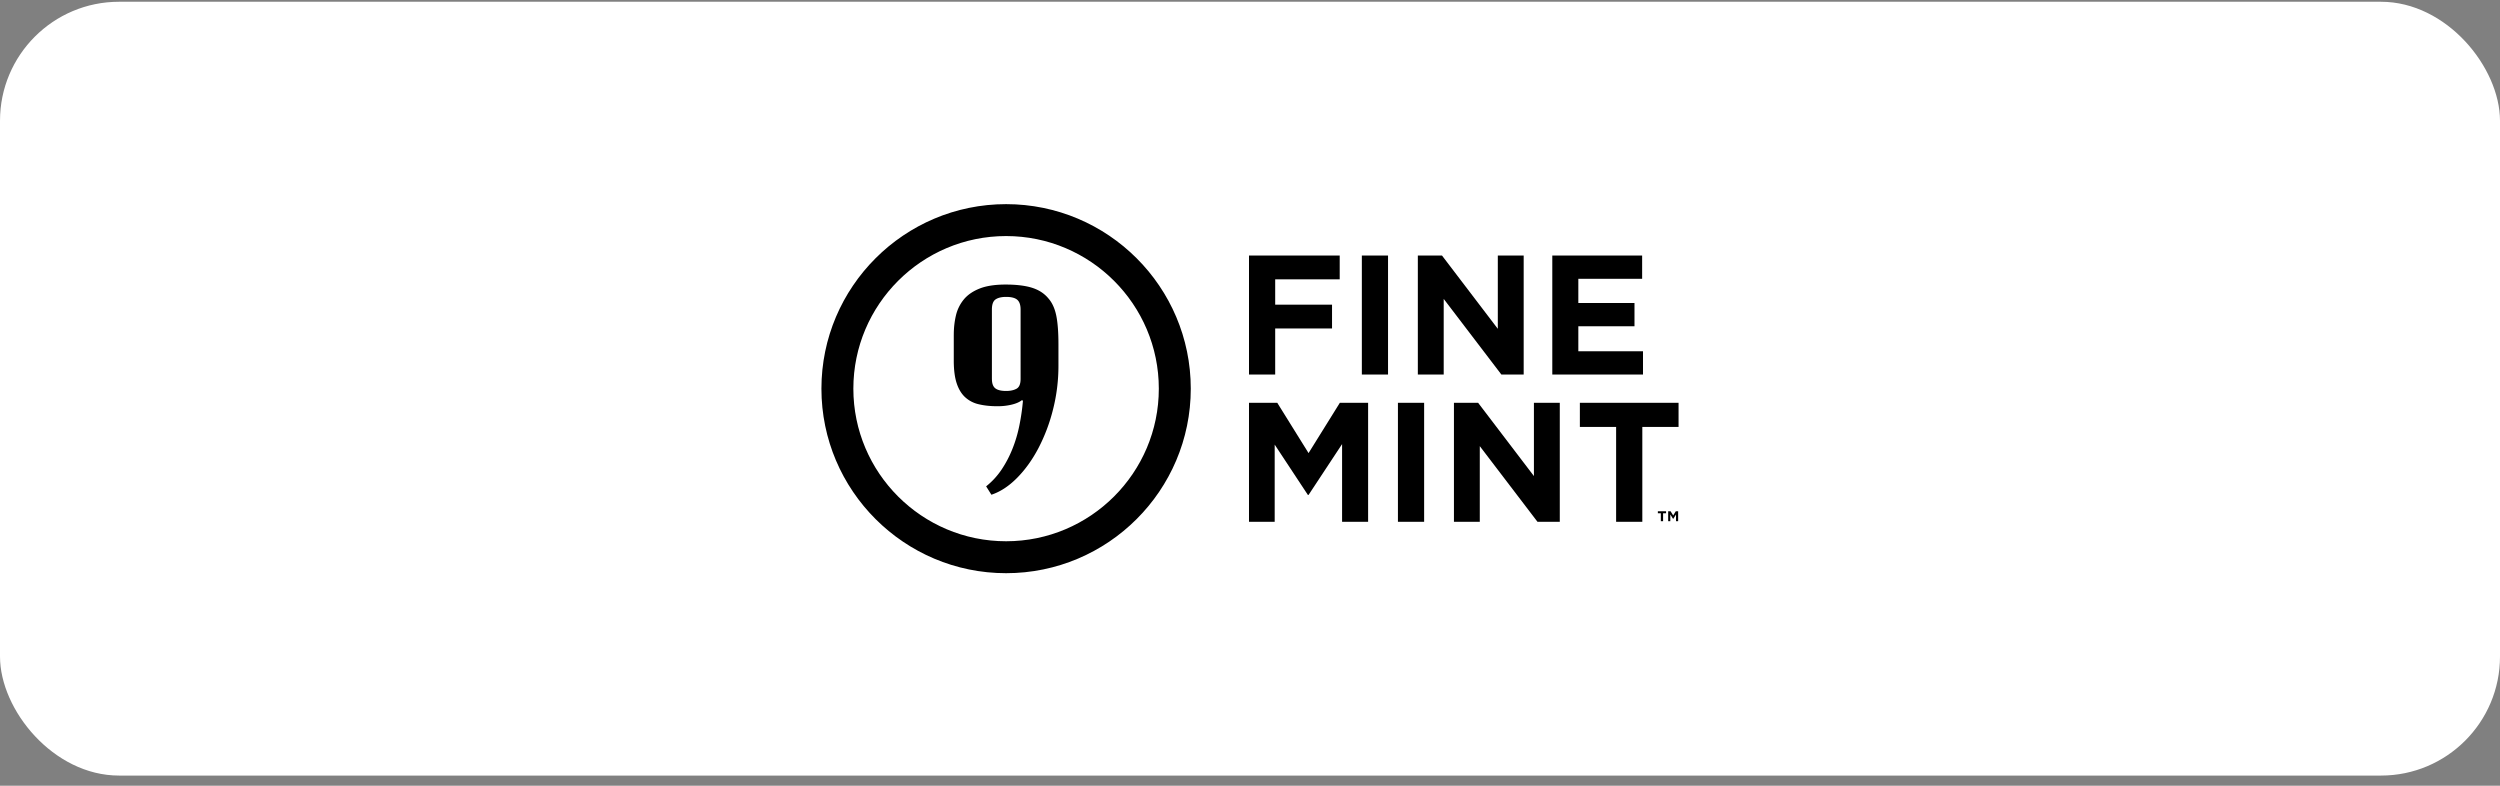
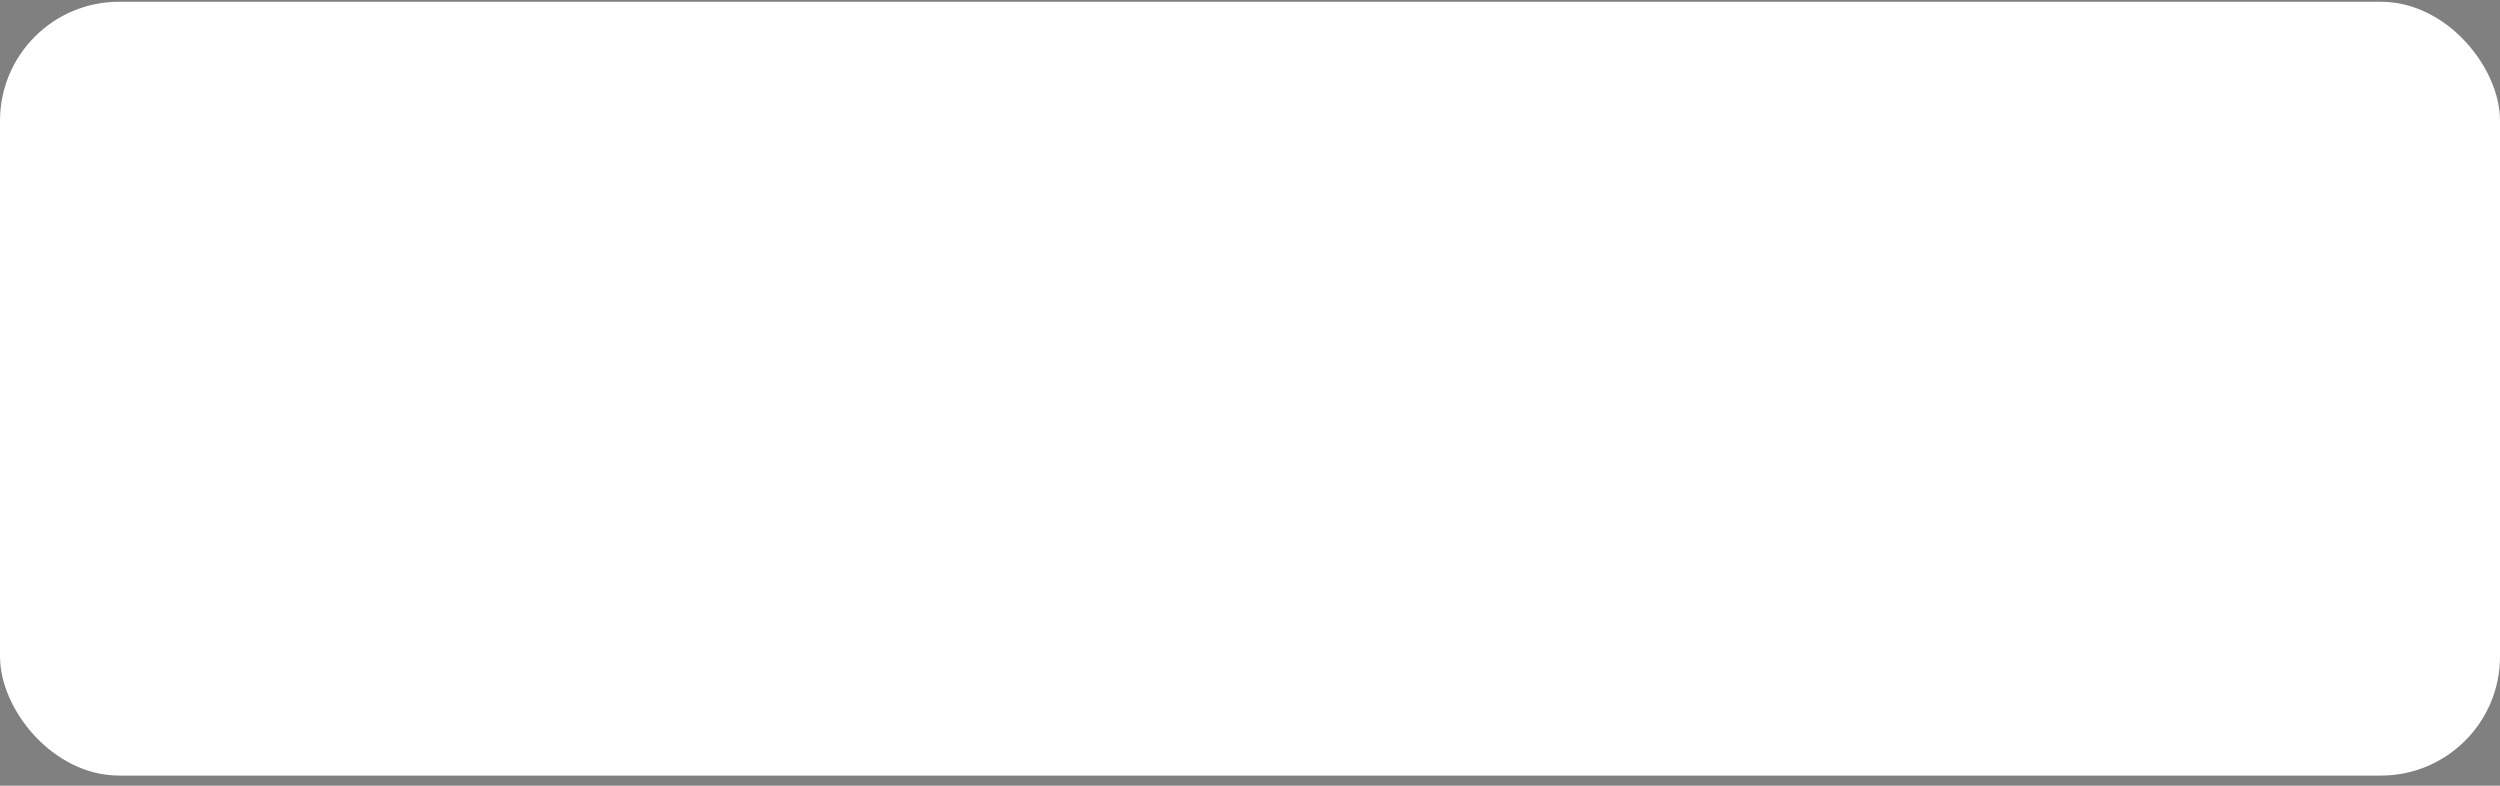
<svg xmlns="http://www.w3.org/2000/svg" width="210" height="66" fill="none">
  <rect width="100%" height="100%" fill="#808080" stroke="none" />
  <rect width="210" height="65" y=".148" fill="#fff" rx="10" />
  <g fill="#000" clip-path="url(#a)">
-     <path d="M139.26 42.945v.169h.25v.667h.19v-.667h.25v-.169h-.69m1.507 0-.219.353-.22-.353h-.201v.836h.179v-.564l.231.366h.016l.232-.366v.564h.179v-.836h-.197M107.116 23.465v2.128h4.775v1.999h-4.775v3.87h-2.2v-9.996h7.619v1.999zM116.595 21.466h-2.2v9.996h2.2zM126.116 31.462l-4.845-6.355v6.355h-2.173v-9.996h2.03l4.688 6.155v-6.155h2.173v9.996zM130.393 31.462v-9.996h7.547v1.956h-5.36v2.028h4.717v1.957h-4.717v2.1h5.432v1.955zM112.735 43.83v-6.526l-2.816 4.27h-.057l-2.788-4.227v6.483h-2.158v-9.997h2.373l2.63 4.227 2.63-4.227h2.373v9.997zM119.627 33.833h-2.201v9.997h2.201zM129.148 43.83l-4.846-6.355v6.355h-2.171v-9.997h2.029l4.689 6.156v-6.156h2.173v9.997zM132.709 33.833v2.028h3.045v7.97h2.201v-7.97h3.044v-2.028zM84.513 48.148c-8.554 0-15.513-6.953-15.513-15.5 0-8.546 6.959-15.5 15.513-15.5s15.512 6.954 15.512 15.5c0 8.548-6.959 15.5-15.513 15.5m0-28.319c-7.074 0-12.83 5.75-12.83 12.819s5.755 12.818 12.83 12.818c7.074 0 12.829-5.75 12.829-12.818s-5.755-12.819-12.83-12.819" />
-     <path d="M80.118 28.118q0-.84.176-1.6a3.3 3.3 0 0 1 .652-1.347q.475-.585 1.325-.926.85-.343 2.2-.343c.9 0 1.674.093 2.241.277q.85.273 1.358.894.465.528.653 1.424.185.893.186 2.416v1.81q0 1.876-.453 3.663a14.7 14.7 0 0 1-1.226 3.255q-.771 1.468-1.8 2.506-1.026 1.036-2.152 1.411l-.443-.705q.75-.596 1.293-1.401.54-.805.915-1.744.377-.939.585-1.975.211-1.037.299-2.074l-.089-.044q-.308.244-.861.375a5 5 0 0 1-1.192.133q-.885 0-1.569-.165a2.5 2.5 0 0 1-1.148-.596q-.463-.43-.707-1.169t-.244-1.91v-2.162zm3.203 3.709q0 .572.288.794.287.22.905.22.53 0 .873-.188.342-.186.343-.826V26q0-.573-.277-.816-.277-.244-.94-.244-.574 0-.883.21t-.31.85v5.826z" />
-   </g>
+     </g>
  <defs>
    <clipPath id="a">
-       <path fill="#fff" d="M69 17.148h72v31H69z" />
-     </clipPath>
+       </clipPath>
  </defs>
</svg>